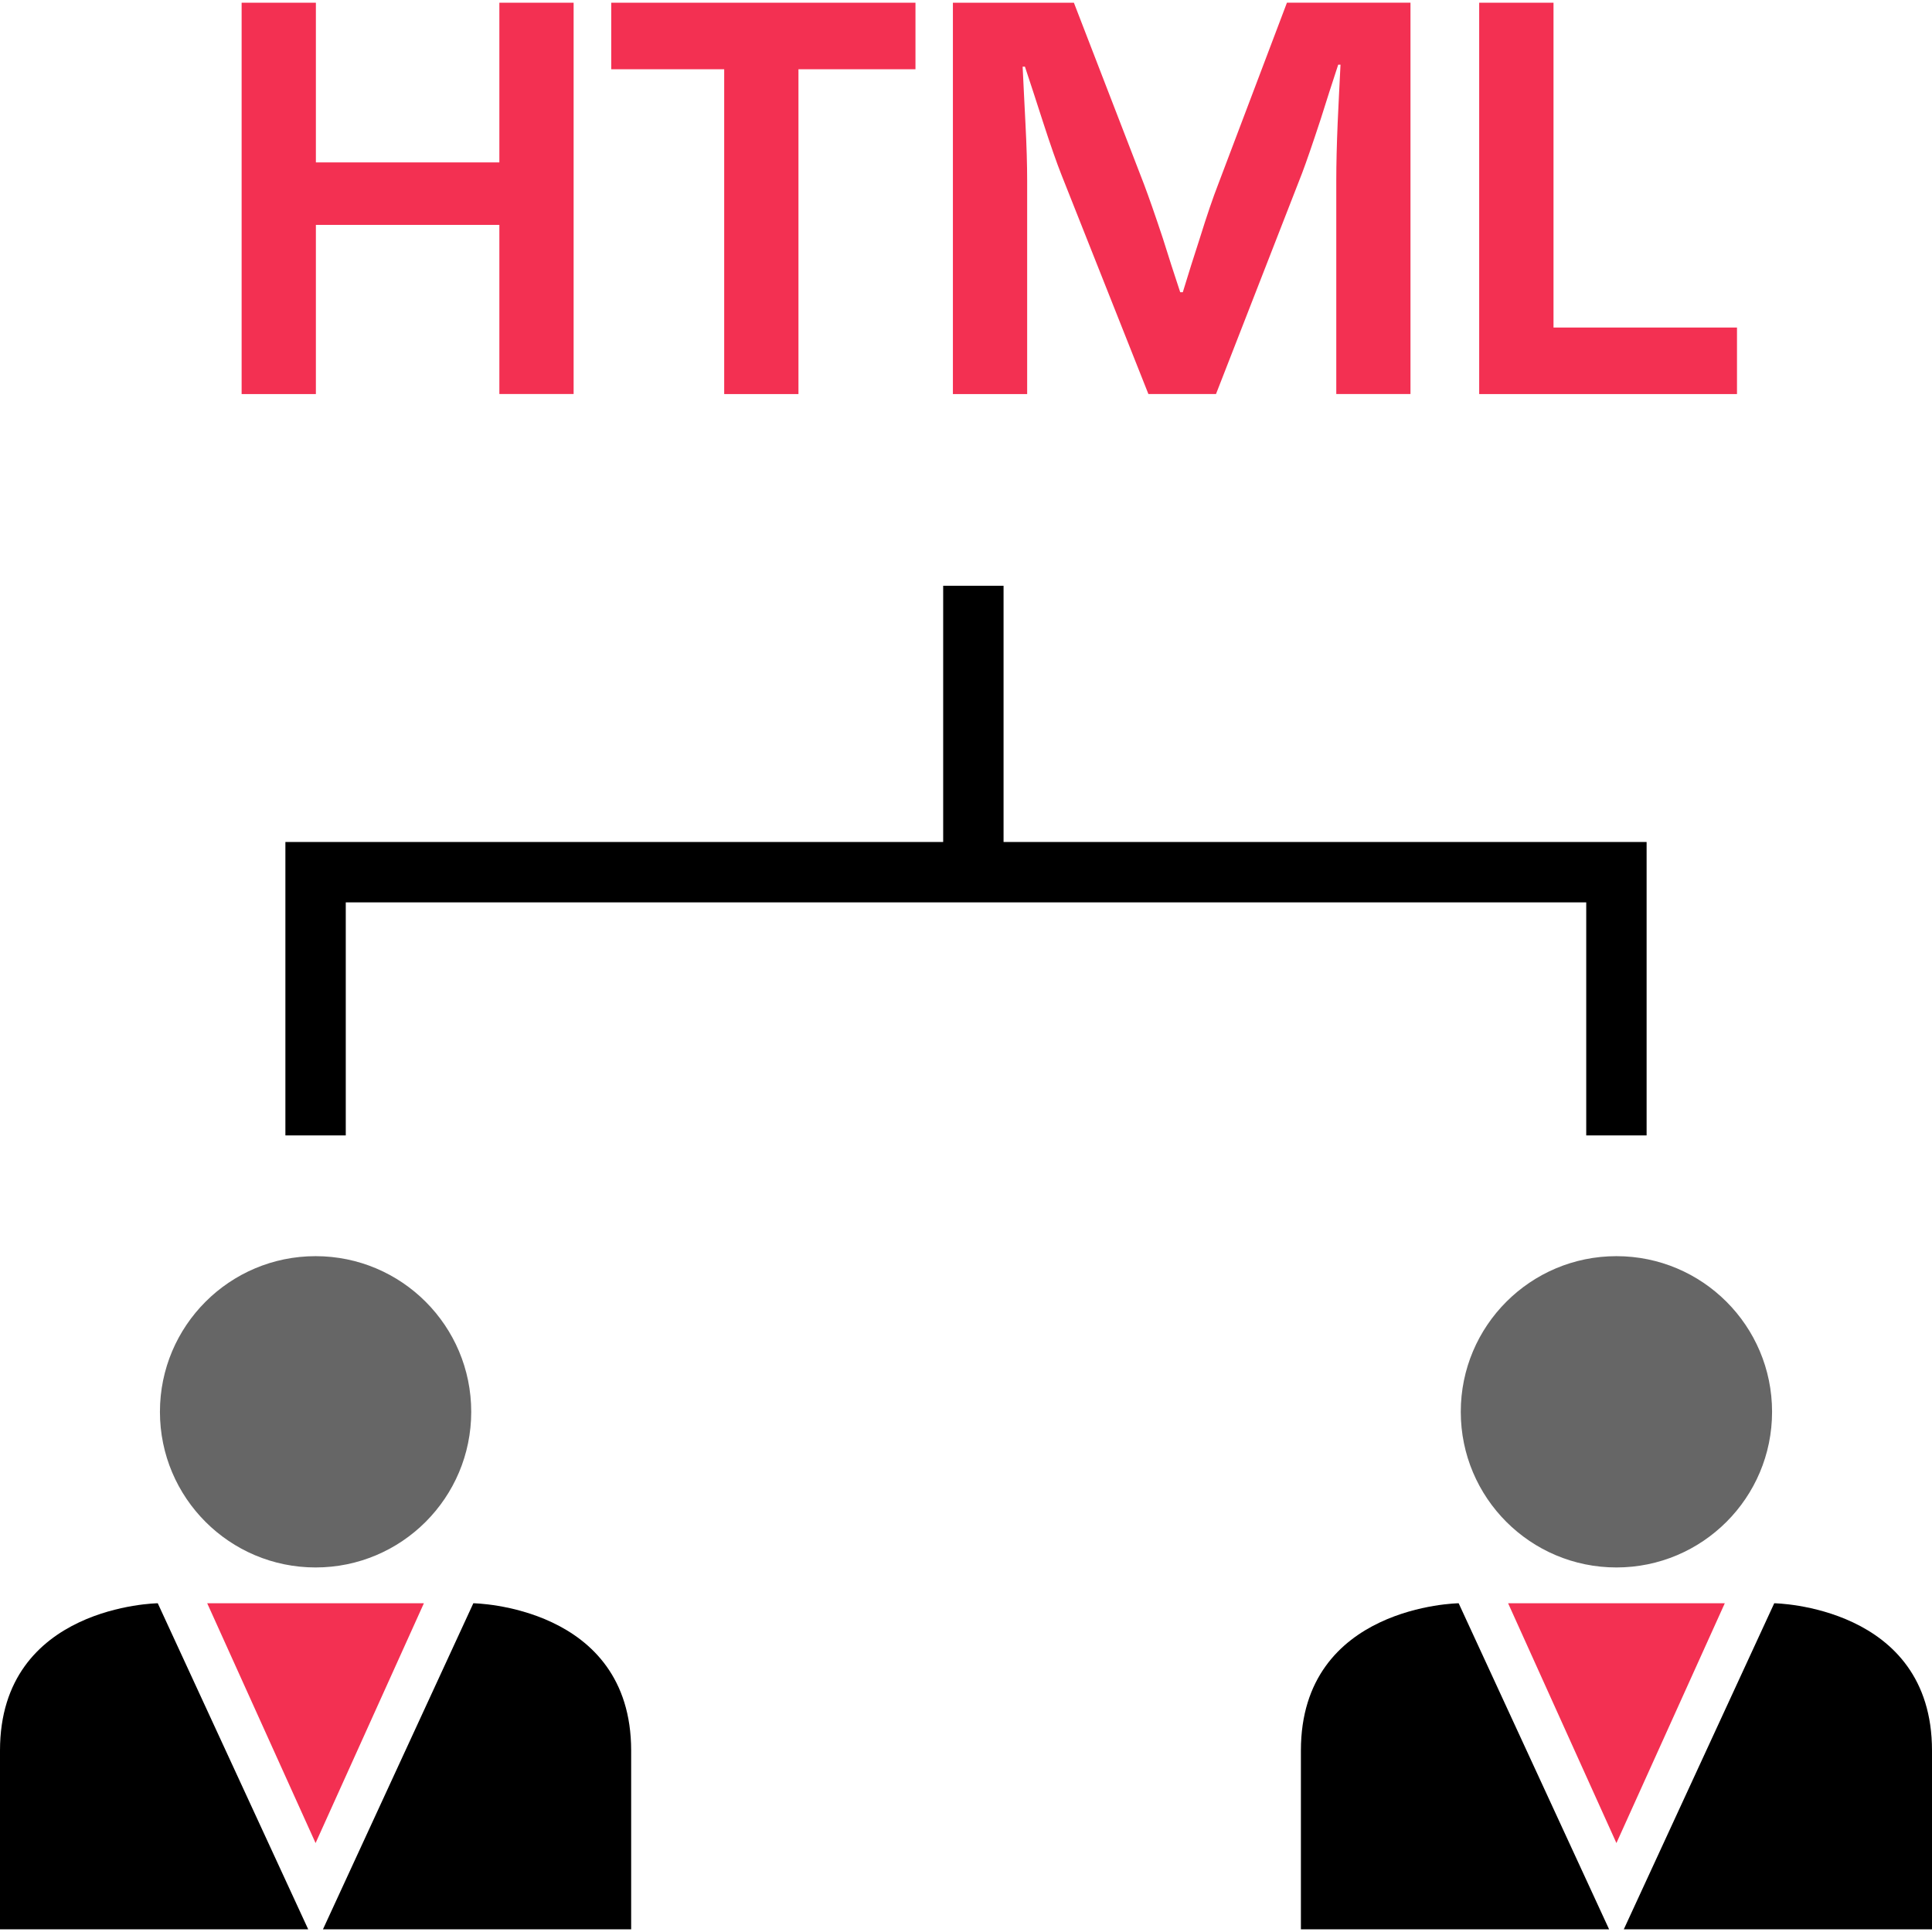
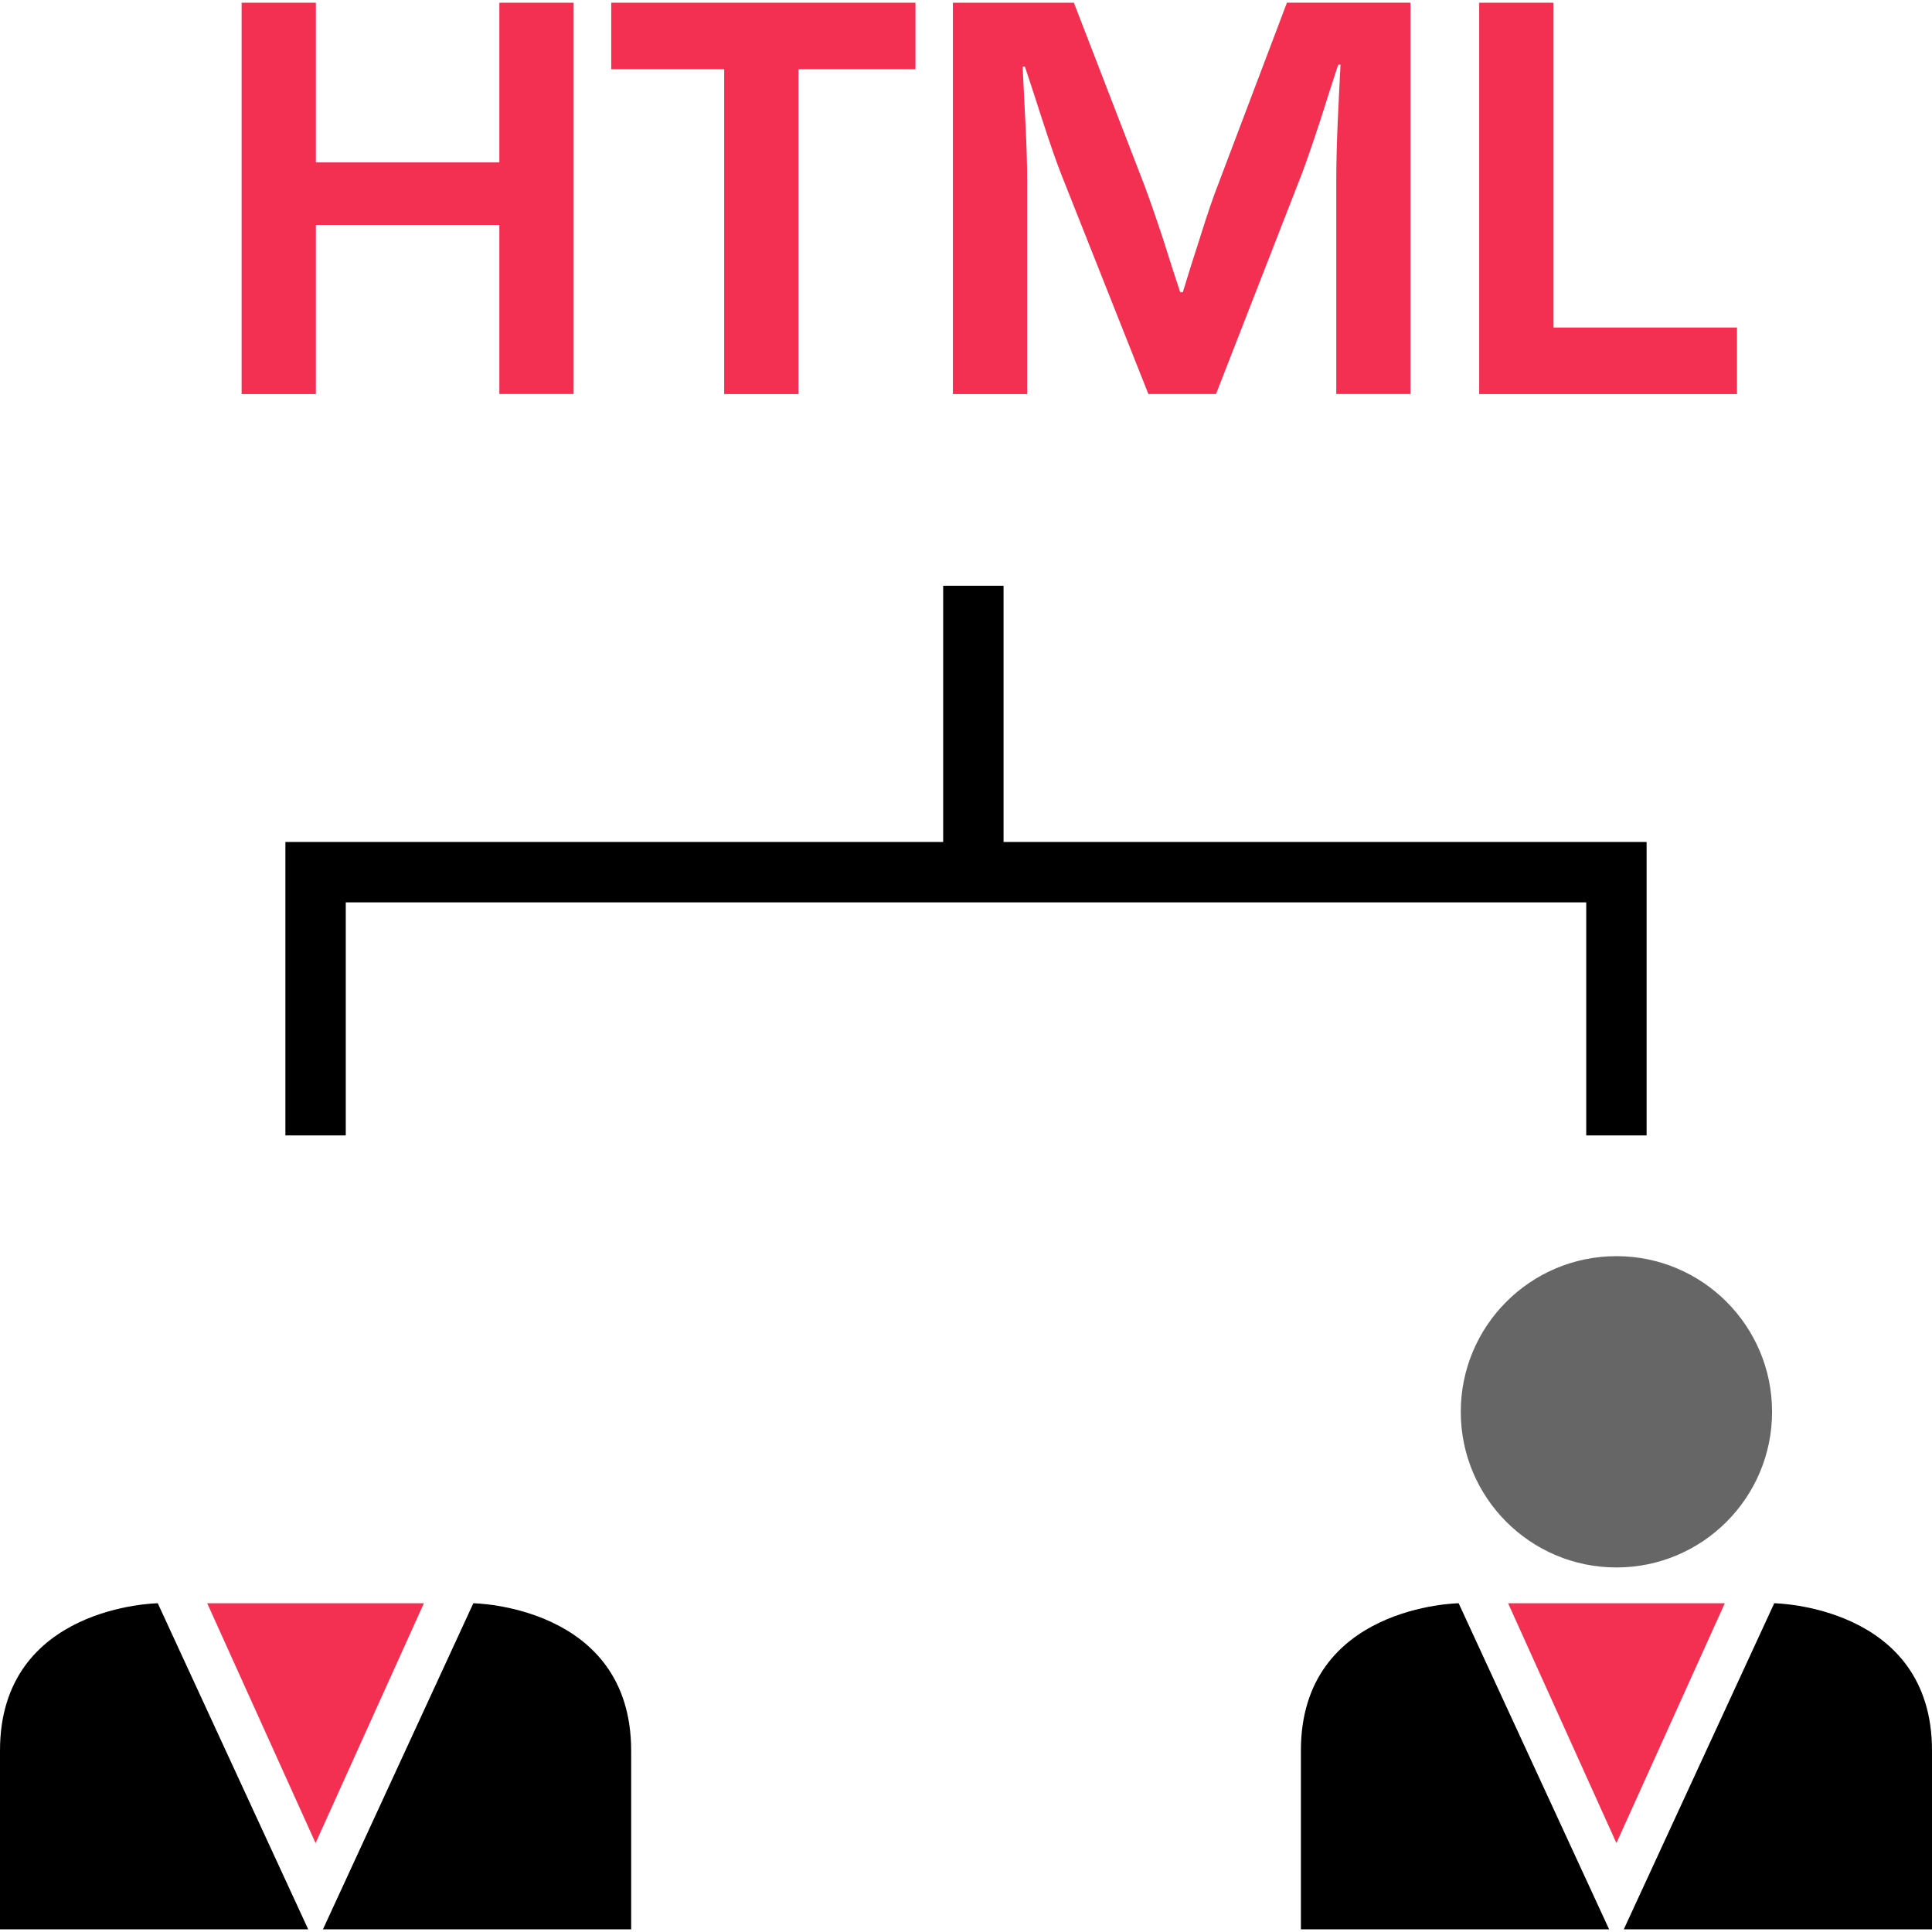
<svg xmlns="http://www.w3.org/2000/svg" version="1.1" id="Layer_1" viewBox="0 0 512 512" xml:space="preserve">
  <circle style="fill:#666666;" cx="428.368" cy="374.144" r="41.248" />
  <path d="M352.752,503.296v-39.392c0-23.36,19.44-29.136,28.912-30.56l32.256,69.952H352.752z" />
  <path d="M377.04,442.432l24.384,52.864h-40.672v-31.392C360.752,450.336,369.376,444.736,377.04,442.432 M386.56,424.88  c0,0-41.808,0.56-41.808,39.024s0,47.392,0,47.392s81.392,0,81.68,0L386.56,424.88L386.56,424.88z M426.416,511.296L426.416,511.296  L426.416,511.296L426.416,511.296z" />
  <path d="M442.832,503.296l32.272-69.968c9.664,1.408,28.912,7.136,28.912,30.576v39.392H442.832z" />
  <path d="M479.712,442.432c7.664,2.304,16.288,7.904,16.288,21.472v31.392h-40.672L479.712,442.432 M470.192,424.88l-39.872,86.416  l0,0H512c0,0,0-8.928,0-47.392S470.192,424.88,470.192,424.88L470.192,424.88z" />
  <polygon style="fill:#F33052;" points="428.368,424.88 399.664,424.88 428.368,488.432 457.088,424.88 " />
-   <circle style="fill:#666666;" cx="83.632" cy="374.144" r="41.248" />
  <path d="M8,503.296v-39.392c0-23.36,19.44-29.136,28.912-30.56l32.256,69.952H8z" />
  <path d="M32.288,442.432l24.384,52.864H16v-31.392C16,450.336,24.624,444.736,32.288,442.432 M41.808,424.88  c0,0-41.808,0.56-41.808,39.024s0,47.392,0,47.392s81.392,0,81.68,0L41.808,424.88L41.808,424.88z M81.68,511.296L81.68,511.296  L81.68,511.296L81.68,511.296z" />
  <path d="M98.08,503.296l32.272-69.968c9.664,1.408,28.912,7.136,28.912,30.576v39.392H98.08z" />
  <path d="M134.96,442.432c7.664,2.288,16.288,7.904,16.288,21.472v31.392h-40.672L134.96,442.432 M125.44,424.88l-39.856,86.416l0,0  h81.68c0,0,0-8.928,0-47.392C167.248,425.44,125.44,424.88,125.44,424.88L125.44,424.88z" />
  <polygon style="fill:#F33052;" points="83.632,424.88 54.912,424.88 83.632,488.432 112.336,424.88 " />
  <polygon points="436.368,300.896 420.368,300.896 420.368,239.136 91.632,239.136 91.632,300.896 75.632,300.896 75.632,223.136   436.368,223.136 " />
  <rect x="249.952" y="155.232" width="16" height="83.152" />
  <g>
    <path style="fill:#F33052;" d="M152.016,0.72v103.696h-19.68V59.6H83.712v44.832h-19.68V0.72h19.68v42.32h48.624V0.72H152.016z" />
    <path style="fill:#F33052;" d="M211.6,18.352v86.08h-19.68v-86.08h-29.936V0.72h80.624v17.632H211.6z" />
    <path style="fill:#F33052;" d="M373.792,0.72v103.696h-19.664V47.888c0-4.496,0.128-9.632,0.368-15.344l0.368-7.744l0.384-7.664   h-0.608l-2.352,7.216L350,31.568c-2.128,6.48-3.776,11.264-4.944,14.352l-22.8,58.496h-17.92l-23.024-58.048   c-1.264-3.184-2.944-7.968-5.008-14.352l-2.336-7.216l-2.352-7.136h-0.608l0.368,7.52l0.384,7.616   c0.304,5.872,0.448,10.912,0.448,15.104v56.528h-19.68V0.72h32.064l18.544,48.016c1.264,3.344,2.944,8.128,5.008,14.352   l2.288,7.216l2.336,7.136h0.688l2.208-7.136l2.288-7.136c1.872-6.032,3.504-10.8,4.864-14.288l18.24-48.176h32.736V0.72z" />
    <path style="fill:#F33052;" d="M411.696,0.72V86.8h48.624v17.632H392V0.72H411.696z" />
  </g>
</svg>